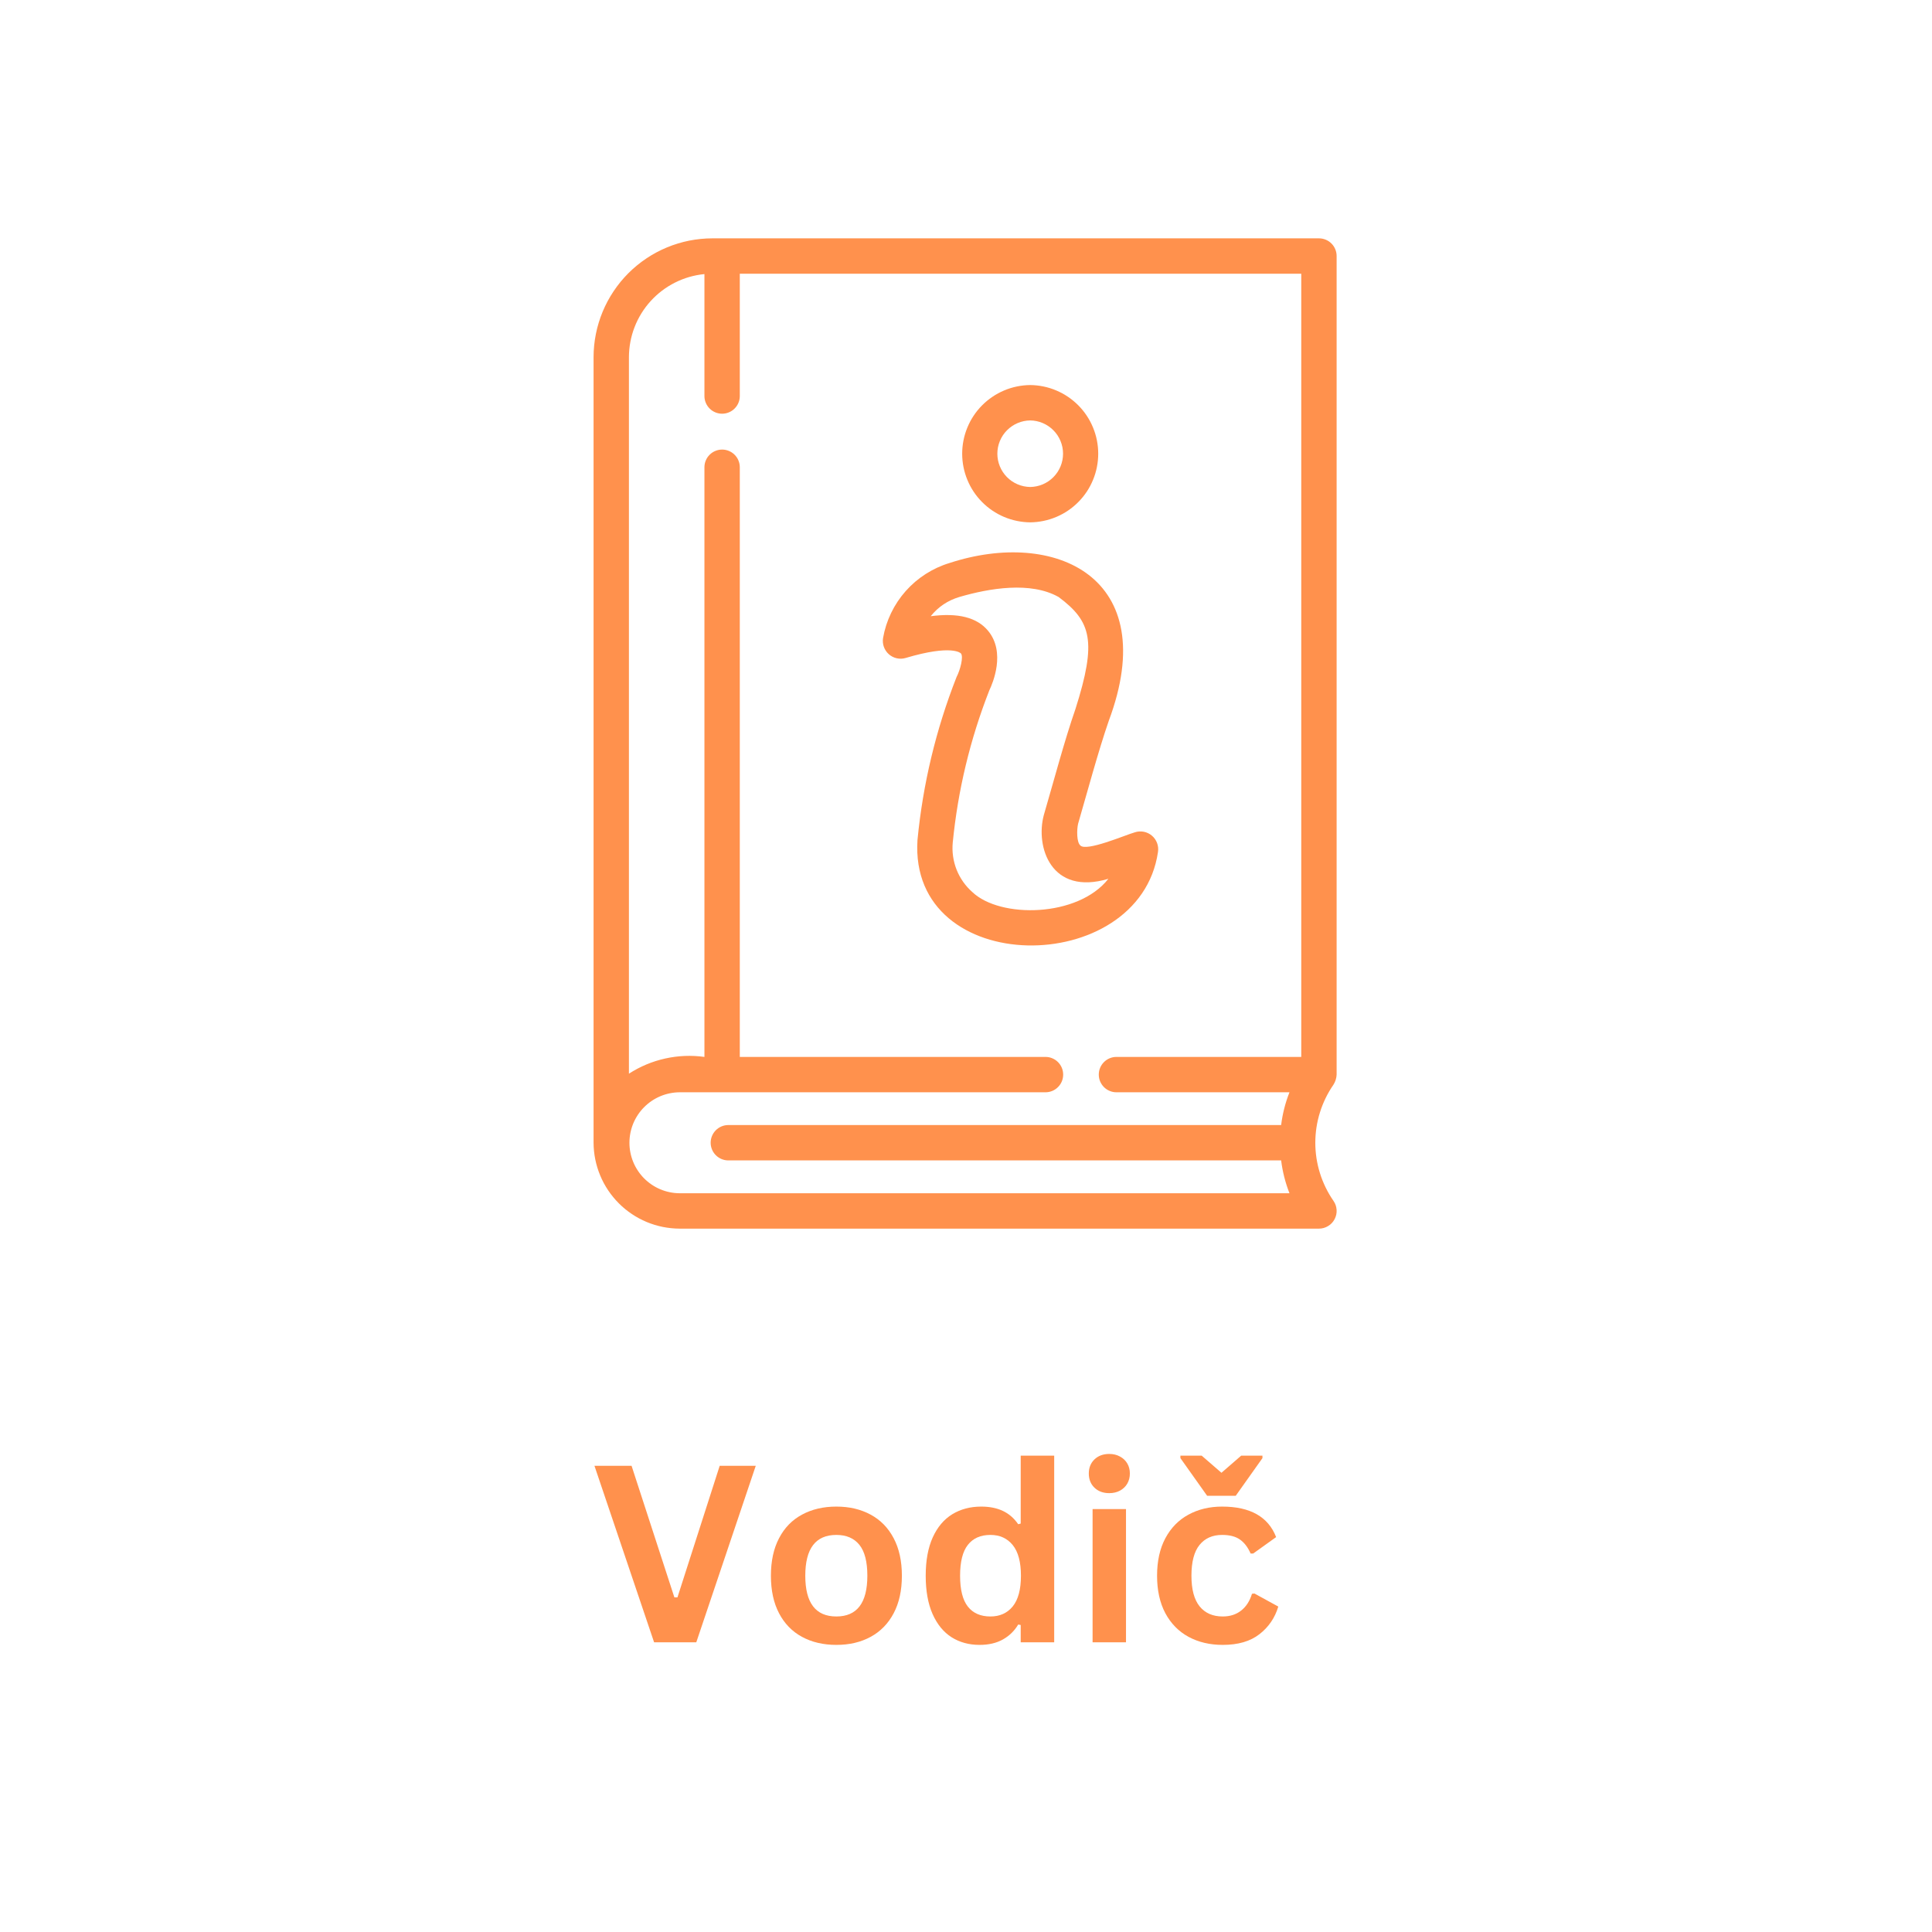
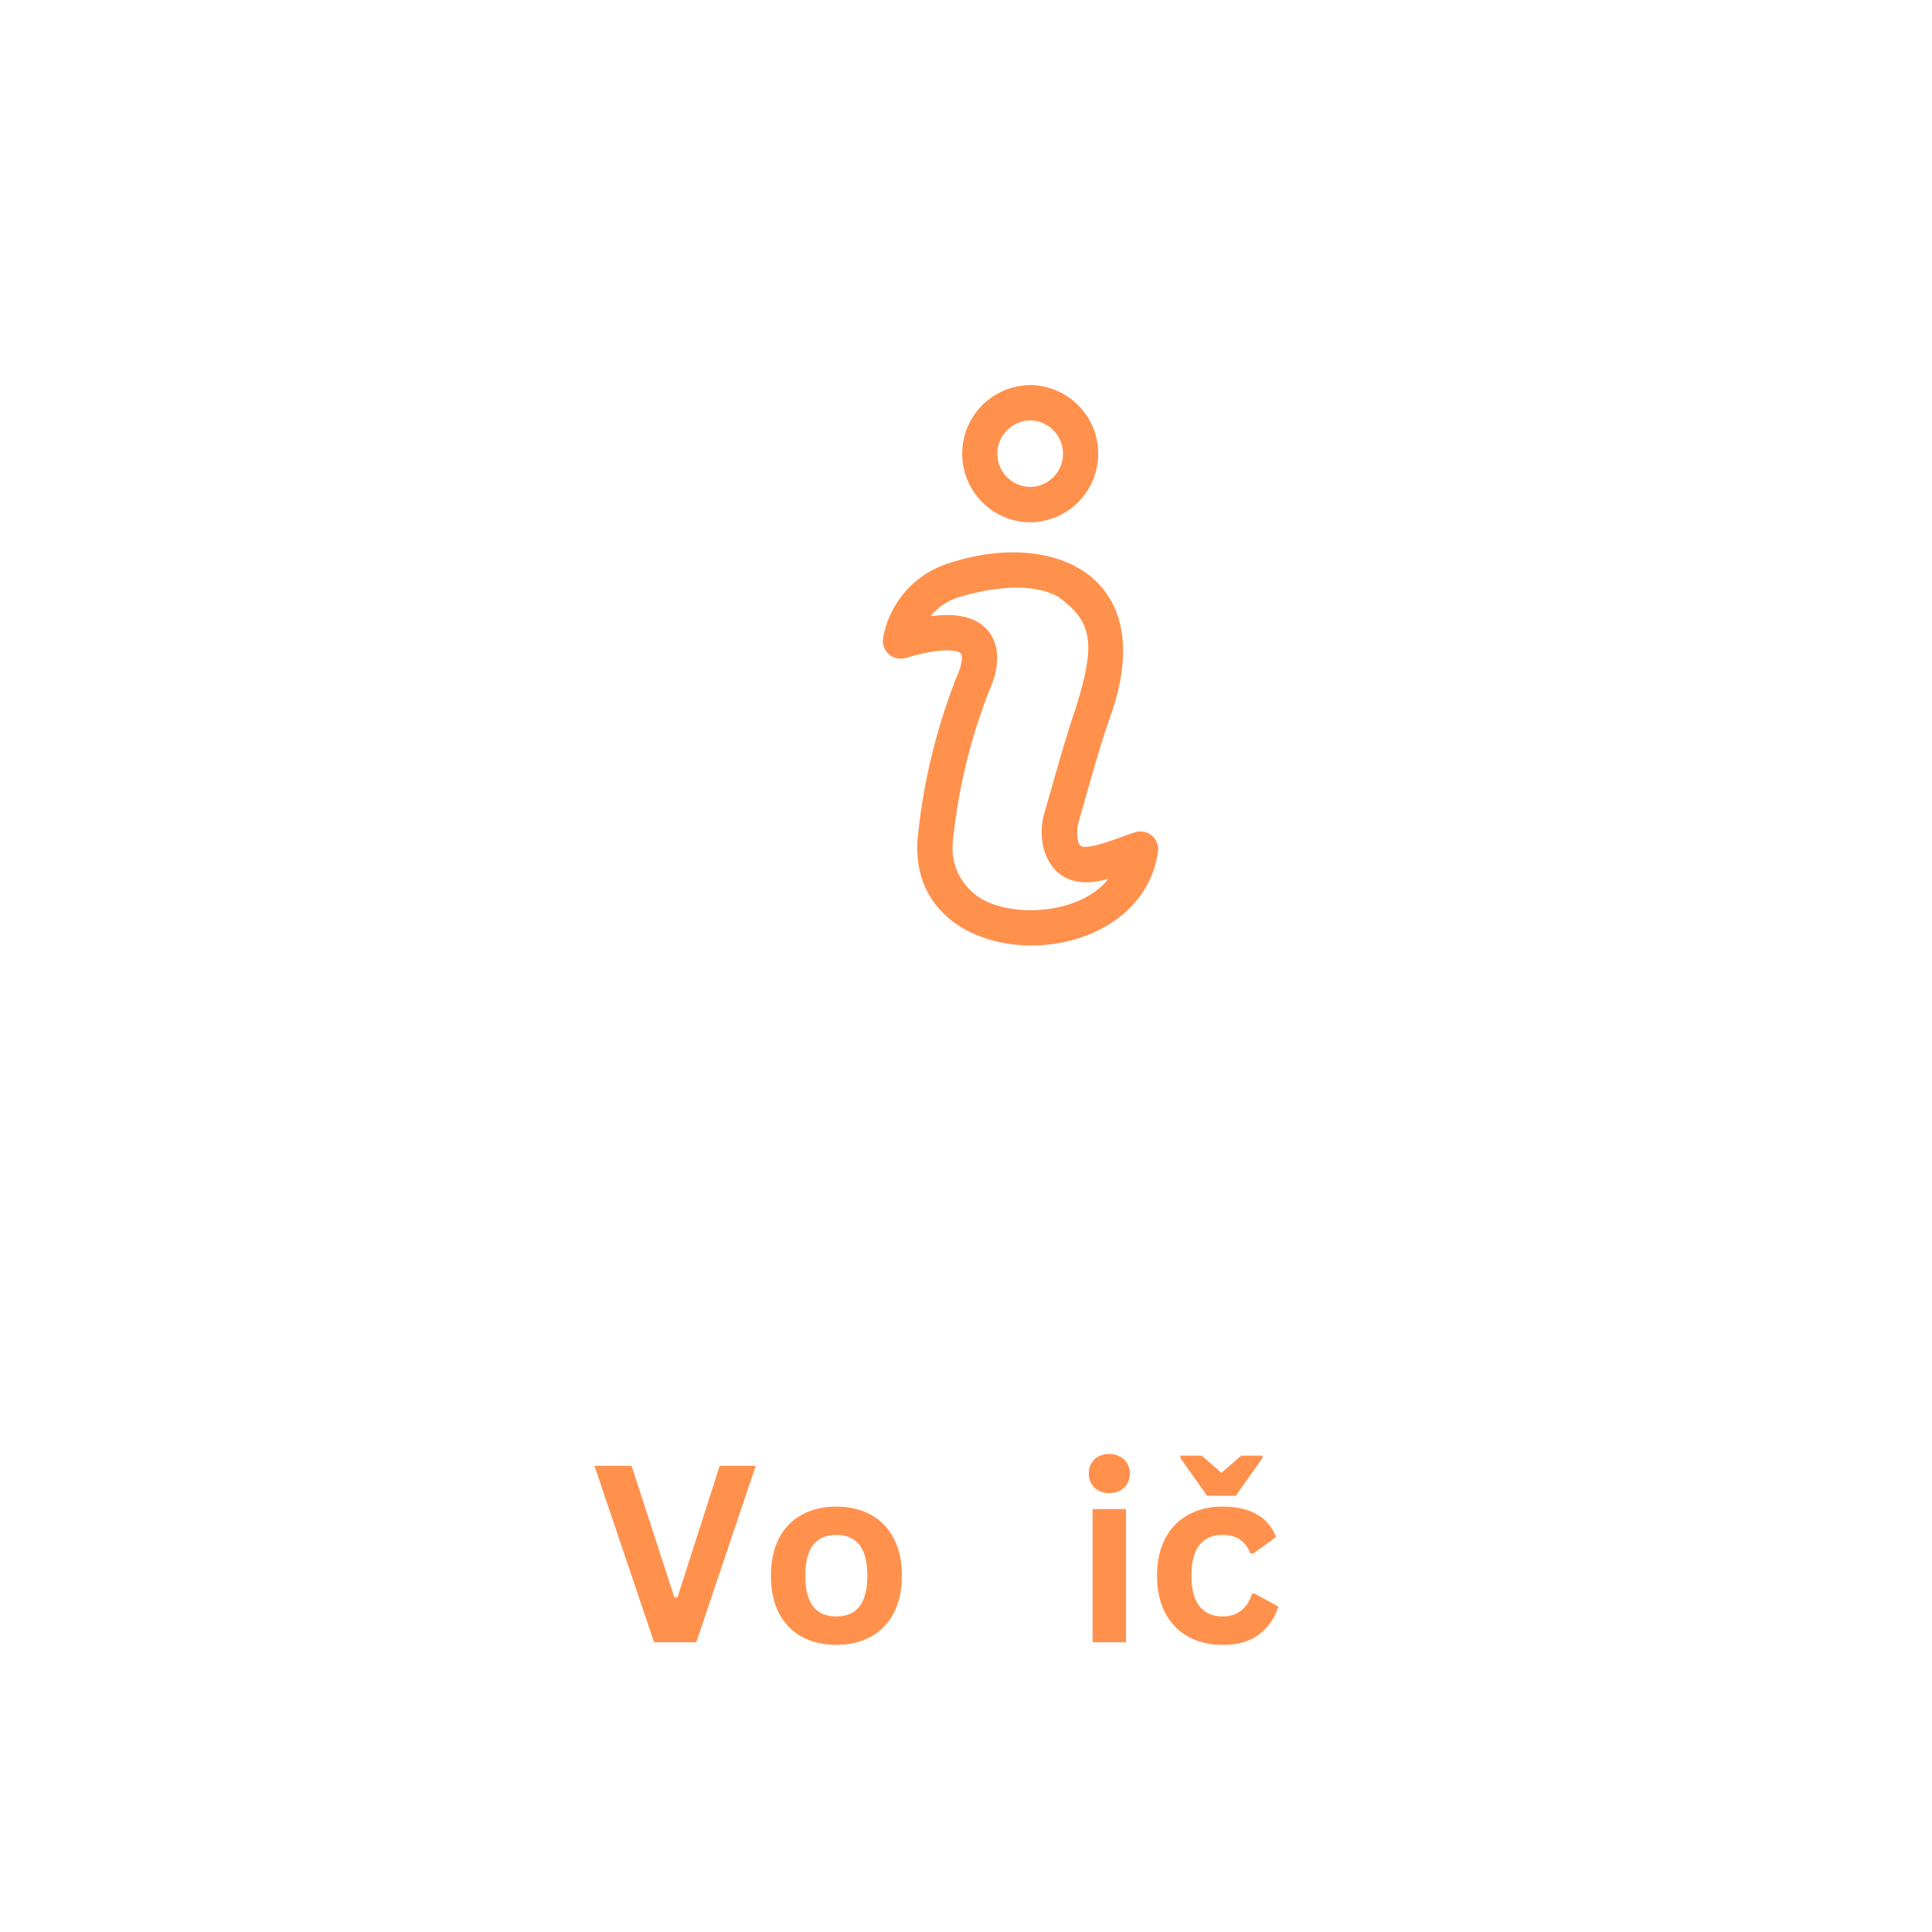
<svg xmlns="http://www.w3.org/2000/svg" width="500" zoomAndPan="magnify" viewBox="0 0 375 375" height="500" preserveAspectRatio="xMidYMid meet" version="1.0">
  <defs>
    <g />
    <clipPath id="815e59a9c2">
-       <path d="M 115.242 46.027 L 259.992 46.027 L 259.992 238.777 L 115.242 238.777 Z M 115.242 46.027 " clip-rule="nonzero" />
-     </clipPath>
+       </clipPath>
  </defs>
  <rect x="-37.5" width="450" fill="#ffffff" y="-37.5" height="450" fill-opacity="1" />
  <rect x="-37.5" width="450" fill="#ffffff" y="-37.5" height="450" fill-opacity="1" />
  <path fill="#ff914d" d="M 224.762 165.379 C 224.809 165.086 224.816 164.793 224.789 164.496 C 224.758 164.199 224.691 163.914 224.59 163.633 C 224.484 163.355 224.348 163.094 224.18 162.852 C 224.008 162.609 223.809 162.391 223.582 162.199 C 223.355 162.004 223.109 161.844 222.84 161.719 C 222.57 161.59 222.293 161.496 222 161.441 C 221.707 161.387 221.414 161.367 221.117 161.387 C 220.82 161.406 220.531 161.465 220.25 161.559 C 218.465 162.055 210.754 165.398 209.664 164.074 C 208.977 163.434 208.988 161.121 209.25 159.918 C 210.969 154 213.219 145.656 215.215 139.906 C 225.672 111.926 204.68 102.598 184.297 109.281 C 182.656 109.777 181.109 110.492 179.664 111.418 C 178.219 112.344 176.93 113.449 175.789 114.734 C 174.652 116.02 173.711 117.434 172.965 118.98 C 172.219 120.527 171.699 122.145 171.402 123.836 C 171.355 124.121 171.344 124.41 171.371 124.703 C 171.395 124.992 171.457 125.273 171.555 125.551 C 171.652 125.824 171.781 126.082 171.945 126.324 C 172.105 126.566 172.297 126.785 172.512 126.977 C 172.73 127.172 172.969 127.336 173.227 127.469 C 173.488 127.602 173.758 127.703 174.043 127.766 C 174.328 127.832 174.613 127.859 174.906 127.852 C 175.199 127.844 175.484 127.801 175.762 127.719 C 184.855 125.012 186.488 126.809 186.508 126.82 C 187.062 127.453 186.379 130.043 185.664 131.414 C 181.664 141.605 179.137 152.148 178.082 163.047 C 176.344 189.996 221.172 189.879 224.762 165.379 Z M 188.734 173.152 C 188.062 172.559 187.465 171.898 186.949 171.164 C 186.434 170.43 186.008 169.645 185.676 168.812 C 185.348 167.977 185.117 167.117 184.992 166.227 C 184.863 165.34 184.844 164.449 184.926 163.555 C 185.93 153.363 188.301 143.5 192.039 133.965 C 192.684 132.625 195.254 126.605 191.781 122.43 C 189.629 119.836 185.953 118.906 180.648 119.605 C 182.117 117.781 183.977 116.539 186.223 115.871 C 192.008 114.18 200.047 112.809 205.484 115.883 C 211.816 120.621 212.938 124.418 208.746 137.613 C 206.656 143.586 204.402 152.07 202.609 158.188 C 200.938 164.363 204 173.906 215.137 170.574 C 209.234 178.098 194.121 178.293 188.734 173.152 Z M 188.734 173.152 " fill-opacity="1" fill-rule="nonzero" />
  <path fill="#ff914d" d="M 199.961 101.387 C 200.832 101.379 201.691 101.285 202.543 101.109 C 203.395 100.934 204.223 100.676 205.023 100.34 C 205.824 100 206.586 99.586 207.305 99.102 C 208.027 98.613 208.691 98.059 209.305 97.441 C 209.918 96.824 210.465 96.152 210.945 95.43 C 211.426 94.703 211.832 93.938 212.16 93.133 C 212.492 92.328 212.742 91.5 212.91 90.648 C 213.078 89.793 213.164 88.934 213.164 88.062 C 213.164 87.191 213.078 86.332 212.91 85.477 C 212.742 84.625 212.492 83.797 212.16 82.992 C 211.832 82.188 211.426 81.422 210.945 80.699 C 210.465 79.973 209.918 79.301 209.305 78.684 C 208.691 78.066 208.027 77.516 207.305 77.027 C 206.586 76.539 205.824 76.125 205.023 75.789 C 204.223 75.449 203.395 75.191 202.543 75.016 C 201.691 74.84 200.832 74.746 199.961 74.738 C 199.09 74.746 198.23 74.84 197.379 75.016 C 196.527 75.191 195.699 75.449 194.898 75.789 C 194.098 76.125 193.336 76.539 192.617 77.027 C 191.895 77.516 191.23 78.066 190.617 78.684 C 190.004 79.301 189.457 79.973 188.977 80.699 C 188.496 81.422 188.09 82.188 187.762 82.992 C 187.43 83.797 187.18 84.625 187.012 85.477 C 186.844 86.332 186.758 87.191 186.758 88.062 C 186.758 88.934 186.844 89.793 187.012 90.648 C 187.18 91.5 187.43 92.328 187.762 93.133 C 188.09 93.938 188.496 94.703 188.977 95.43 C 189.457 96.152 190.004 96.824 190.617 97.441 C 191.23 98.059 191.895 98.613 192.617 99.102 C 193.336 99.586 194.098 100 194.898 100.34 C 195.699 100.676 196.527 100.934 197.379 101.109 C 198.23 101.285 199.09 101.379 199.961 101.387 Z M 199.961 81.605 C 200.383 81.609 200.797 81.656 201.211 81.742 C 201.621 81.828 202.02 81.957 202.406 82.121 C 202.793 82.285 203.16 82.484 203.508 82.723 C 203.855 82.957 204.18 83.227 204.473 83.527 C 204.77 83.824 205.031 84.148 205.266 84.5 C 205.496 84.852 205.691 85.223 205.852 85.609 C 206.012 86 206.133 86.402 206.215 86.812 C 206.293 87.227 206.336 87.645 206.336 88.062 C 206.336 88.484 206.293 88.898 206.215 89.312 C 206.133 89.727 206.012 90.125 205.852 90.516 C 205.691 90.906 205.496 91.273 205.266 91.625 C 205.031 91.977 204.77 92.301 204.473 92.602 C 204.18 92.898 203.855 93.168 203.508 93.406 C 203.16 93.641 202.793 93.84 202.406 94.008 C 202.02 94.172 201.621 94.297 201.211 94.383 C 200.797 94.469 200.383 94.516 199.961 94.523 C 199.539 94.516 199.125 94.469 198.715 94.383 C 198.301 94.297 197.902 94.172 197.516 94.008 C 197.129 93.84 196.762 93.641 196.414 93.406 C 196.066 93.168 195.742 92.898 195.449 92.602 C 195.152 92.301 194.891 91.977 194.656 91.625 C 194.426 91.273 194.23 90.906 194.07 90.516 C 193.91 90.125 193.789 89.727 193.707 89.312 C 193.629 88.898 193.586 88.484 193.586 88.062 C 193.586 87.641 193.629 87.227 193.707 86.812 C 193.789 86.402 193.91 86 194.07 85.609 C 194.23 85.223 194.426 84.852 194.656 84.5 C 194.891 84.148 195.152 83.824 195.449 83.527 C 195.746 83.227 196.066 82.957 196.414 82.723 C 196.762 82.484 197.129 82.285 197.516 82.121 C 197.902 81.957 198.301 81.828 198.715 81.742 C 199.125 81.656 199.539 81.609 199.961 81.605 Z M 199.961 81.605 " fill-opacity="1" fill-rule="nonzero" />
  <g clip-path="url(#815e59a9c2)">
-     <path fill="#ff914d" d="M 259.438 49.691 C 259.438 49.238 259.352 48.801 259.176 48.379 C 259.004 47.957 258.754 47.586 258.434 47.266 C 258.113 46.945 257.742 46.695 257.32 46.523 C 256.898 46.348 256.461 46.262 256.004 46.262 L 138.277 46.262 C 137.52 46.262 136.766 46.301 136.016 46.375 C 135.266 46.449 134.52 46.562 133.777 46.707 C 133.035 46.855 132.305 47.039 131.582 47.262 C 130.859 47.48 130.152 47.734 129.453 48.023 C 128.754 48.312 128.074 48.637 127.406 48.992 C 126.742 49.348 126.094 49.738 125.469 50.156 C 124.84 50.574 124.234 51.027 123.652 51.504 C 123.066 51.984 122.508 52.492 121.973 53.023 C 121.441 53.559 120.934 54.117 120.453 54.699 C 119.977 55.285 119.527 55.891 119.105 56.52 C 118.688 57.145 118.297 57.793 117.941 58.457 C 117.586 59.125 117.262 59.805 116.973 60.504 C 116.684 61.199 116.43 61.91 116.211 62.633 C 115.988 63.355 115.805 64.086 115.66 64.828 C 115.512 65.57 115.398 66.312 115.324 67.066 C 115.25 67.816 115.211 68.57 115.211 69.324 L 115.211 221.793 C 115.211 222.34 115.242 222.883 115.297 223.426 C 115.352 223.969 115.434 224.508 115.543 225.043 C 115.652 225.578 115.785 226.105 115.945 226.625 C 116.105 227.148 116.289 227.66 116.5 228.164 C 116.707 228.668 116.941 229.16 117.199 229.641 C 117.457 230.121 117.738 230.59 118.043 231.043 C 118.348 231.496 118.672 231.934 119.02 232.355 C 119.363 232.777 119.73 233.18 120.117 233.566 C 120.5 233.953 120.906 234.32 121.328 234.668 C 121.75 235.012 122.188 235.336 122.641 235.641 C 123.094 235.945 123.559 236.227 124.039 236.484 C 124.523 236.742 125.016 236.977 125.516 237.188 C 126.02 237.395 126.535 237.582 127.055 237.742 C 127.578 237.898 128.105 238.035 128.641 238.145 C 129.176 238.25 129.715 238.332 130.258 238.387 C 130.801 238.445 131.344 238.473 131.891 238.477 L 256.004 238.477 C 256.645 238.477 257.238 238.309 257.785 237.977 C 258.332 237.648 258.754 237.199 259.051 236.629 C 259.344 236.062 259.473 235.461 259.434 234.824 C 259.391 234.184 259.188 233.602 258.82 233.078 C 258.25 232.254 257.746 231.395 257.309 230.496 C 256.871 229.598 256.5 228.668 256.203 227.715 C 255.902 226.758 255.68 225.785 255.527 224.797 C 255.379 223.809 255.301 222.812 255.301 221.812 C 255.301 220.809 255.379 219.816 255.527 218.824 C 255.68 217.836 255.902 216.863 256.203 215.91 C 256.5 214.953 256.871 214.027 257.309 213.125 C 257.746 212.227 258.25 211.367 258.82 210.543 C 259.199 209.941 259.406 209.289 259.438 208.578 Z M 131.891 231.609 C 131.25 231.605 130.617 231.539 129.988 231.406 C 129.363 231.277 128.754 231.09 128.164 230.84 C 127.574 230.594 127.016 230.289 126.484 229.93 C 125.953 229.57 125.465 229.164 125.012 228.711 C 124.562 228.258 124.16 227.762 123.809 227.23 C 123.453 226.695 123.152 226.133 122.91 225.543 C 122.668 224.949 122.484 224.34 122.359 223.711 C 122.234 223.086 122.172 222.449 122.172 221.812 C 122.172 221.172 122.234 220.535 122.359 219.91 C 122.484 219.281 122.668 218.672 122.91 218.078 C 123.156 217.488 123.453 216.926 123.809 216.391 C 124.16 215.859 124.562 215.363 125.016 214.91 C 125.465 214.457 125.953 214.051 126.484 213.691 C 127.016 213.332 127.574 213.031 128.164 212.781 C 128.754 212.531 129.363 212.344 129.988 212.215 C 130.617 212.086 131.25 212.016 131.891 212.012 C 133.637 211.992 198.652 212.023 202.973 212.012 C 203.426 212.004 203.859 211.914 204.273 211.738 C 204.688 211.559 205.055 211.312 205.371 210.988 C 205.688 210.668 205.934 210.301 206.105 209.883 C 206.277 209.465 206.359 209.031 206.359 208.578 C 206.359 208.129 206.277 207.695 206.105 207.277 C 205.934 206.859 205.688 206.488 205.371 206.168 C 205.055 205.848 204.688 205.598 204.273 205.422 C 203.859 205.242 203.426 205.152 202.973 205.148 L 143.594 205.148 L 143.594 90.641 C 143.586 90.191 143.496 89.758 143.316 89.344 C 143.141 88.93 142.891 88.566 142.57 88.25 C 142.25 87.934 141.879 87.691 141.465 87.52 C 141.047 87.348 140.613 87.262 140.164 87.262 C 139.711 87.262 139.277 87.348 138.863 87.52 C 138.445 87.691 138.074 87.934 137.754 88.25 C 137.434 88.566 137.184 88.93 137.008 89.344 C 136.828 89.758 136.738 90.191 136.73 90.641 L 136.73 205.148 C 134.172 204.793 131.633 204.898 129.109 205.457 C 126.59 206.02 124.246 207 122.074 208.402 L 122.074 69.324 C 122.078 68.328 122.168 67.336 122.355 66.355 C 122.539 65.375 122.809 64.418 123.172 63.488 C 123.531 62.559 123.973 61.668 124.5 60.816 C 125.023 59.969 125.621 59.176 126.293 58.438 C 126.965 57.699 127.699 57.027 128.492 56.422 C 129.289 55.82 130.133 55.293 131.023 54.848 C 131.918 54.398 132.844 54.035 133.801 53.758 C 134.762 53.484 135.738 53.297 136.73 53.199 L 136.73 76.91 C 136.734 77.363 136.828 77.797 137.004 78.211 C 137.18 78.625 137.43 78.992 137.75 79.309 C 138.07 79.629 138.441 79.871 138.859 80.043 C 139.277 80.215 139.711 80.301 140.164 80.301 C 140.613 80.301 141.047 80.215 141.465 80.043 C 141.883 79.871 142.254 79.629 142.574 79.309 C 142.895 78.992 143.145 78.625 143.32 78.211 C 143.5 77.797 143.59 77.363 143.594 76.91 L 143.594 53.125 L 252.574 53.125 L 252.574 205.148 L 216.703 205.148 C 216.25 205.148 215.812 205.234 215.391 205.406 C 214.969 205.582 214.598 205.828 214.277 206.152 C 213.957 206.473 213.707 206.844 213.531 207.266 C 213.359 207.688 213.273 208.125 213.273 208.578 C 213.273 209.035 213.359 209.473 213.531 209.891 C 213.707 210.312 213.957 210.684 214.277 211.008 C 214.598 211.328 214.969 211.574 215.391 211.75 C 215.812 211.926 216.25 212.012 216.703 212.012 L 250.285 212.012 C 249.477 214.062 248.938 216.184 248.668 218.371 L 141.32 218.371 C 140.867 218.379 140.438 218.469 140.023 218.645 C 139.605 218.824 139.242 219.074 138.926 219.395 C 138.609 219.715 138.367 220.086 138.195 220.5 C 138.023 220.918 137.938 221.352 137.938 221.801 C 137.938 222.254 138.023 222.688 138.195 223.105 C 138.367 223.52 138.609 223.891 138.926 224.211 C 139.242 224.531 139.609 224.781 140.023 224.957 C 140.438 225.137 140.867 225.227 141.32 225.234 L 248.668 225.234 C 248.941 227.426 249.48 229.551 250.285 231.609 Z M 131.891 231.609 " fill-opacity="1" fill-rule="nonzero" />
-   </g>
+     </g>
  <g fill="#ff914d" fill-opacity="1">
    <g transform="translate(114.773, 318.772)">
      <g>
        <path d="M 20.375 0 L 12.188 0 L 0.609 -34.266 L 7.812 -34.266 L 16.125 -8.719 L 16.719 -8.719 L 24.922 -34.266 L 31.922 -34.266 Z M 20.375 0 " />
      </g>
    </g>
    <g transform="translate(147.305, 318.772)">
      <g>
        <path d="M 15.031 0.5 C 12.5 0.5 10.273 -0.02 8.359 -1.062 C 6.441 -2.102 4.957 -3.629 3.906 -5.641 C 2.852 -7.648 2.328 -10.078 2.328 -12.922 C 2.328 -15.766 2.852 -18.191 3.906 -20.203 C 4.957 -22.223 6.441 -23.75 8.359 -24.781 C 10.273 -25.82 12.5 -26.344 15.031 -26.344 C 17.562 -26.344 19.781 -25.82 21.688 -24.781 C 23.602 -23.75 25.094 -22.223 26.156 -20.203 C 27.219 -18.191 27.75 -15.766 27.75 -12.922 C 27.75 -10.078 27.219 -7.648 26.156 -5.641 C 25.094 -3.629 23.602 -2.102 21.688 -1.062 C 19.781 -0.02 17.562 0.5 15.031 0.5 Z M 15.031 -5.016 C 19.039 -5.016 21.047 -7.648 21.047 -12.922 C 21.047 -15.648 20.531 -17.648 19.5 -18.922 C 18.469 -20.203 16.977 -20.844 15.031 -20.844 C 11.008 -20.844 9 -18.203 9 -12.922 C 9 -7.648 11.008 -5.016 15.031 -5.016 Z M 15.031 -5.016 " />
      </g>
    </g>
    <g transform="translate(177.352, 318.772)">
      <g>
-         <path d="M 12.781 0.5 C 10.727 0.5 8.914 0.004 7.344 -0.984 C 5.781 -1.984 4.551 -3.488 3.656 -5.5 C 2.77 -7.508 2.328 -9.984 2.328 -12.922 C 2.328 -15.867 2.781 -18.348 3.688 -20.359 C 4.602 -22.367 5.867 -23.867 7.484 -24.859 C 9.109 -25.848 10.984 -26.344 13.109 -26.344 C 14.711 -26.344 16.102 -26.066 17.281 -25.516 C 18.469 -24.961 19.469 -24.098 20.281 -22.922 L 20.766 -23.047 L 20.766 -36.234 L 27.266 -36.234 L 27.266 0 L 20.766 0 L 20.766 -3.359 L 20.281 -3.453 C 19.562 -2.234 18.578 -1.27 17.328 -0.562 C 16.078 0.145 14.562 0.5 12.781 0.5 Z M 14.891 -5.016 C 16.711 -5.016 18.156 -5.664 19.219 -6.969 C 20.281 -8.281 20.812 -10.266 20.812 -12.922 C 20.812 -15.578 20.281 -17.562 19.219 -18.875 C 18.156 -20.188 16.711 -20.844 14.891 -20.844 C 12.984 -20.844 11.523 -20.203 10.516 -18.922 C 9.504 -17.648 9 -15.648 9 -12.922 C 9 -10.203 9.504 -8.203 10.516 -6.922 C 11.523 -5.648 12.984 -5.016 14.891 -5.016 Z M 14.891 -5.016 " />
-       </g>
+         </g>
    </g>
    <g transform="translate(208.336, 318.772)">
      <g>
        <path d="M 6.969 -28.953 C 5.789 -28.953 4.832 -29.305 4.094 -30.016 C 3.363 -30.723 3 -31.641 3 -32.766 C 3 -33.879 3.363 -34.789 4.094 -35.5 C 4.832 -36.207 5.789 -36.562 6.969 -36.562 C 7.75 -36.562 8.441 -36.395 9.047 -36.062 C 9.66 -35.738 10.133 -35.289 10.469 -34.719 C 10.801 -34.156 10.969 -33.504 10.969 -32.766 C 10.969 -32.035 10.801 -31.379 10.469 -30.797 C 10.133 -30.223 9.66 -29.77 9.047 -29.438 C 8.441 -29.113 7.75 -28.953 6.969 -28.953 Z M 3.734 0 L 3.734 -25.859 L 10.219 -25.859 L 10.219 0 Z M 3.734 0 " />
      </g>
    </g>
    <g transform="translate(222.258, 318.772)">
      <g>
        <path d="M 15.078 0.5 C 12.578 0.5 10.363 -0.02 8.438 -1.062 C 6.52 -2.102 5.02 -3.629 3.938 -5.641 C 2.863 -7.66 2.328 -10.086 2.328 -12.922 C 2.328 -15.766 2.863 -18.191 3.938 -20.203 C 5.02 -22.223 6.516 -23.75 8.422 -24.781 C 10.328 -25.82 12.504 -26.344 14.953 -26.344 C 20.41 -26.344 23.906 -24.367 25.438 -20.422 L 20.984 -17.234 L 20.484 -17.234 C 19.953 -18.453 19.258 -19.359 18.406 -19.953 C 17.562 -20.547 16.41 -20.844 14.953 -20.844 C 13.078 -20.844 11.613 -20.191 10.562 -18.891 C 9.52 -17.598 9 -15.609 9 -12.922 C 9 -10.266 9.531 -8.281 10.594 -6.969 C 11.656 -5.664 13.148 -5.016 15.078 -5.016 C 16.484 -5.016 17.672 -5.395 18.641 -6.156 C 19.617 -6.914 20.32 -8.004 20.75 -9.422 L 21.234 -9.469 L 25.859 -6.938 C 25.203 -4.75 23.984 -2.961 22.203 -1.578 C 20.43 -0.191 18.055 0.5 15.078 0.5 Z M 17.594 -28.438 L 12.047 -28.438 L 6.859 -35.75 L 6.859 -36.234 L 10.984 -36.234 L 14.828 -32.906 L 18.656 -36.234 L 22.781 -36.234 L 22.781 -35.75 Z M 17.594 -28.438 " />
      </g>
    </g>
  </g>
  <g fill="#ff914d" fill-opacity="1">
    <g transform="translate(248.906, 318.772)">
      <g />
    </g>
  </g>
</svg>